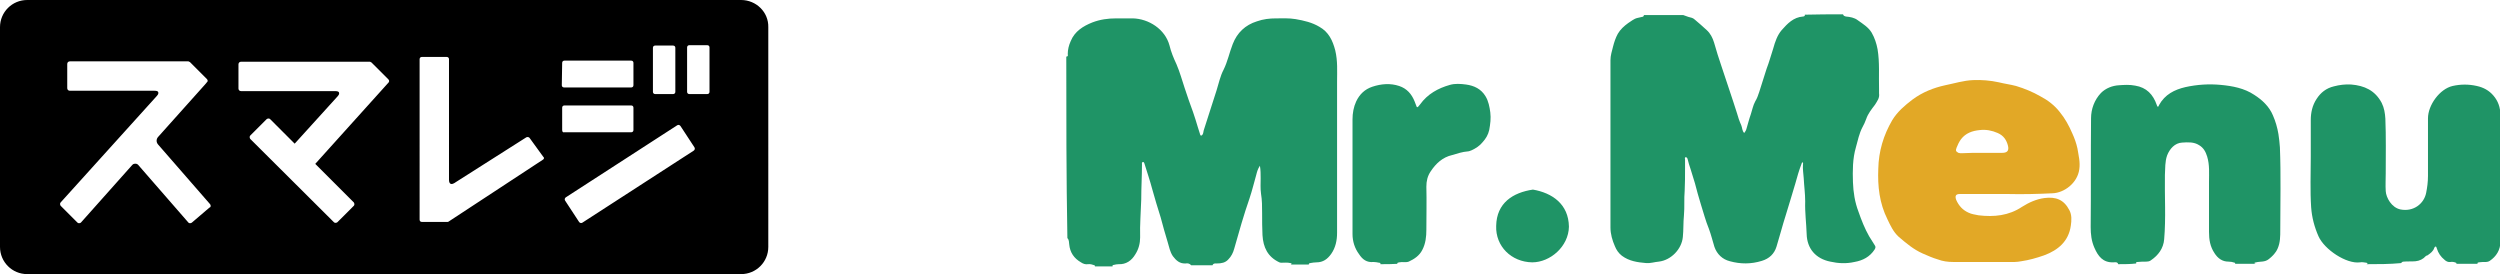
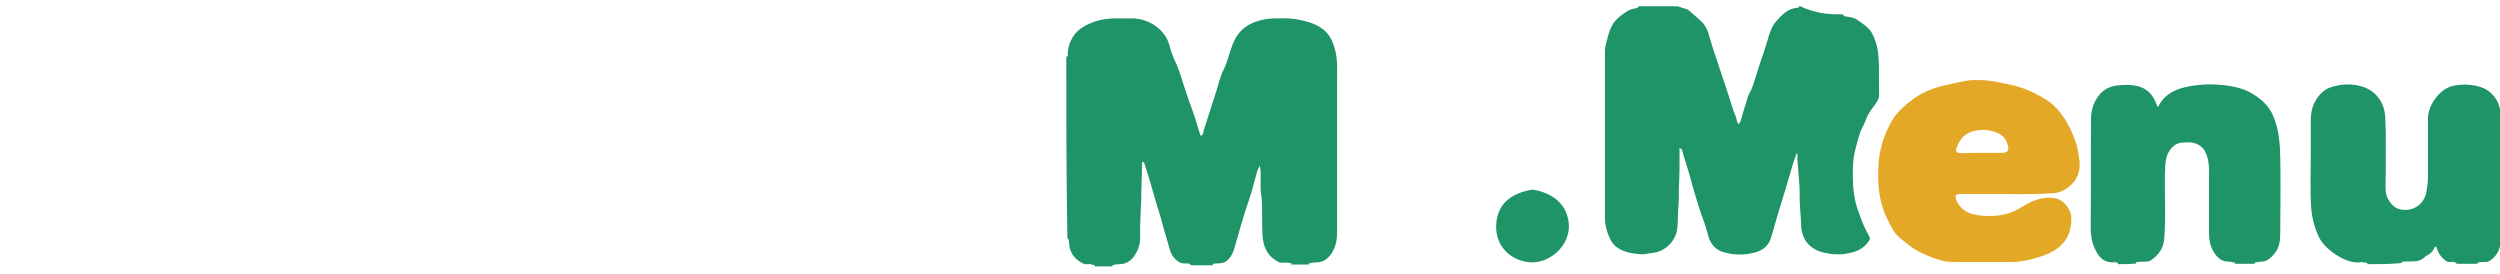
<svg xmlns="http://www.w3.org/2000/svg" version="1.1" id="レイヤー_1" x="0px" y="0px" viewBox="0 0 680.4 74.7" style="enable-background:new 0 0 680.4 74.7;" xml:space="preserve">
  <style type="text/css">
	.st0{fill:#1F9466;}
	.st1{fill:#E2A826;}
</style>
-   <path d="M201.7,0H7.4C3.3,0,0,3.3,0,7.4v59.8c0,4.1,3.3,7.4,7.4,7.4h194.3c4.1,0,7.4-3.3,7.4-7.4V7.4C209.2,3.3,205.8,0,201.7,0z   M177.7,13c0-0.4,0.3-0.6,0.6-0.6h4.9c0.4,0,0.6,0.3,0.6,0.6V25c0,0.4-0.3,0.6-0.6,0.6h-4.9c-0.4,0-0.6-0.3-0.6-0.6V13z M153,17.1  c0-0.4,0.3-0.6,0.6-0.6h18.2c0.4,0,0.6,0.3,0.6,0.6v6.1c0,0.4-0.3,0.6-0.6,0.6h-18.3c-0.4,0-0.6-0.3-0.6-0.6L153,17.1L153,17.1z   M57,56.5l-4.8,4.1c-0.3,0.2-0.7,0.2-0.9,0L37.8,45.1c-0.1-0.1-0.2-0.3-0.4-0.4c-0.3-0.2-0.8-0.2-1.2,0c-0.1,0.1-0.2,0.2-0.3,0.3  L22,60.6c-0.3,0.2-0.7,0.2-0.9,0L16.5,56c-0.2-0.3-0.2-0.7,0-0.9l26.2-29c0.2-0.2,0.4-0.5,0.4-0.8c0-0.6-0.7-0.6-1.1-0.6H19  c-0.4,0-0.7-0.3-0.7-0.7v-6.6c0-0.4,0.3-0.7,0.7-0.7h32.2c0.1,0,0.2,0,0.3,0.1l0.2,0.1l4.6,4.6c0.3,0.3,0.3,0.7,0,0.9L55.8,23  L43,37.3c-0.5,0.6-0.5,1.4,0,2l14.2,16.3c0.2,0.3,0.2,0.7-0.1,0.9C57,56.4,57,56.4,57,56.5L57,56.5z M105.8,22.4l-20,22.2l10.5,10.5  c0.2,0.3,0.2,0.7,0,0.9l-4.5,4.5c-0.3,0.2-0.7,0.2-0.9,0L68.1,37.8c-0.2-0.3-0.2-0.7,0-0.9l4.5-4.5c0.3-0.2,0.7-0.2,0.9,0l6.7,6.7  l11.7-12.9c0.2-0.2,0.4-0.5,0.4-0.8c0-0.6-0.7-0.6-1.2-0.6H65.6c-0.4,0-0.7-0.3-0.7-0.7v-6.6c0-0.4,0.3-0.7,0.7-0.7h35  c0.1,0,0.2,0,0.3,0.1l0.2,0.1l4.6,4.6C105.9,21.8,106,22.1,105.8,22.4z M147.7,43.5l-25.6,16.8c-0.1,0.1-0.2,0.1-0.3,0.1h-7  c-0.4,0-0.6-0.3-0.6-0.6V16.1c0-0.4,0.3-0.6,0.6-0.6h6.8c0.4,0,0.6,0.3,0.6,0.6V49c0,0.5,0.2,1.6,1.5,0.8l0.3-0.2l19.2-12.2  c0.3-0.2,0.7-0.1,0.9,0.1c0,0,0,0,0,0l3.7,5.1C148.2,42.9,148.1,43.3,147.7,43.5C147.8,43.5,147.8,43.5,147.7,43.5L147.7,43.5z   M153,35.4v-6.1c0-0.4,0.3-0.6,0.6-0.6h18.2c0.4,0,0.6,0.3,0.6,0.6v6.1c0,0.4-0.3,0.6-0.6,0.6h-18.3C153.3,36.1,153,35.9,153,35.4  L153,35.4z M188.8,41l-30.3,19.6c-0.3,0.2-0.7,0.1-0.9-0.2l-3.8-5.8c-0.2-0.3-0.1-0.7,0.2-0.9l30.3-19.6c0.3-0.2,0.7-0.1,0.9,0.2  l3.8,5.8C189.2,40.4,189.1,40.8,188.8,41C188.8,41.1,188.8,41.1,188.8,41L188.8,41z M193.1,25c0,0.4-0.3,0.6-0.6,0.6h-4.9  c-0.4,0-0.6-0.3-0.6-0.6V12.9c0-0.4,0.3-0.6,0.6-0.6h4.9c0.4,0,0.6,0.3,0.6,0.6V25z" />
  <g id="BfuPEh_00000116934003820671052390000007135956908105201841_">
    <g>
      <path class="st0" d="M290.2,15.4c0.6,0,0.4-0.5,0.4-0.7c0-1.2,0.3-2.4,0.8-3.5c1.1-2.7,3.4-4.1,5.9-5.1c2.1-0.8,4.2-1.1,6.5-1.1    c1.5,0,3,0,4.5,0c4.3,0.1,8.8,2.9,10,7.4c0.4,1.7,1.1,3.4,1.9,5.1c0.9,2.1,1.5,4.3,2.2,6.4c0.7,2.2,1.5,4.4,2.3,6.6    c0.5,1.4,0.9,2.8,1.3,4.1c0.2,0.6,0.4,1.2,0.6,1.9c0,0.1,0.1,0.4,0.3,0.4c0.2,0,0.3-0.2,0.4-0.3c0.2-0.3,0.2-0.7,0.3-1.1    c1.2-3.6,2.3-7.3,3.5-10.9c0.6-1.9,1-3.9,1.9-5.6c1.1-2.2,1.6-4.7,2.5-7c1.2-3.1,3.4-5.2,6.6-6.2c1.7-0.6,3.4-0.8,5.2-0.8    c1.8,0,3.5-0.1,5.3,0.2c2.3,0.4,4.5,0.9,6.5,2.1c2.5,1.4,3.6,3.7,4.3,6.4c0.7,2.9,0.5,5.7,0.5,8.6c0,13.7,0,27.4,0,41.1    c0,2-0.4,4-1.6,5.7c-1,1.4-2.2,2.3-4,2.3c-0.6,0-1.1,0.1-1.7,0.2c-0.2,0-0.4,0.1-0.4,0.4c-1.6,0-3.3,0-4.9,0    c0.1-0.1,0.2-0.1,0.2-0.2c0-0.2-0.2-0.2-0.3-0.2c-0.8-0.2-1.6-0.1-2.4-0.1c-0.2,0-0.4,0-0.6-0.1c-3.2-1.5-4.4-4.1-4.6-7.4    c-0.1-2-0.1-3.9-0.1-5.9c0-1.8,0-3.6-0.3-5.4c-0.2-1.4-0.1-2.8-0.1-4.2c0-1.1,0-2.2-0.2-3.4c-0.6,0.9-0.8,1.7-1,2.5    c-0.6,2.1-1.1,4.2-1.8,6.3c-1.6,4.6-2.9,9.2-4.2,13.8c-0.3,1.1-0.8,2.1-1.6,2.9c-0.8,0.9-1.9,1.1-3.1,1.1c-0.4,0-1-0.1-1.2,0.5    c-1.9,0-3.8,0-5.8,0c-0.4-0.5-1-0.6-1.5-0.5c-1.6,0.1-2.6-0.8-3.5-2c-0.8-1.2-1-2.5-1.4-3.8c-0.7-2.2-1.3-4.5-1.9-6.7    c-0.8-2.6-1.6-5.1-2.3-7.7c-0.6-2.3-1.4-4.6-2.1-6.9c-0.1-0.3-0.2-0.6-0.5-0.5c-0.3,0.1-0.2,0.4-0.2,0.6c0,3.2-0.2,6.4-0.2,9.6    c-0.1,3.4-0.4,6.8-0.3,10.3c0,1.6-0.4,3.2-1.3,4.6c-1,1.7-2.5,2.8-4.6,2.7c-0.4,0-0.9,0.1-1.3,0.2c-0.2,0-0.4,0.1-0.3,0.4    c-1.6,0-3.2,0-4.8,0c0-0.1,0-0.2-0.1-0.3c-0.6-0.2-1.2-0.4-1.8-0.3c-0.7,0.1-1.3-0.1-1.9-0.5c-1.9-1.1-3-2.7-3.2-4.9    c-0.1-0.6,0-1.2-0.5-1.7C290.2,48.1,290.2,31.8,290.2,15.4z" />
-       <path class="st0" d="M501.6,3.9c0.1,0.4,0.4,0.5,0.8,0.6c1.1,0.1,2.3,0.3,3.2,1c1.4,1,2.9,1.9,3.8,3.4c0.8,1.4,1.3,2.9,1.6,4.5    c0.6,3.6,0.3,7.2,0.4,10.8c0,0.4,0,0.8,0,1.2c0.2,1.3-0.5,2.1-1.1,3.1c-0.9,1.2-1.9,2.4-2.4,3.9c-0.3,0.8-0.6,1.5-1,2.2    c-0.9,1.7-1.3,3.7-1.8,5.5c-0.9,3.1-0.9,6.3-0.8,9.5c0.1,2.7,0.5,5.4,1.5,8c0.8,2.3,1.7,4.6,2.9,6.7c0.5,0.8,1,1.6,1.5,2.4    c0.3,0.4,0.3,0.7,0,1.2c-1.3,2-3.2,3-5.5,3.4c-2.2,0.5-4.4,0.4-6.6-0.1c-3.9-0.8-6.3-3.5-6.4-7.5c-0.1-3-0.5-5.9-0.4-8.9    c0-2.1-0.3-4.2-0.4-6.3c-0.1-1.3-0.3-2.5-0.2-3.8c0-0.2,0.1-0.4-0.1-0.5c-0.2-0.1-0.2,0.2-0.3,0.4c-0.7,1.8-1.2,3.6-1.7,5.4    c-0.9,2.9-1.7,5.8-2.6,8.6c-0.9,2.8-1.6,5.6-2.5,8.5c-0.6,2-2,3.3-4,3.9c-2.9,0.9-5.8,0.9-8.7,0.1c-2-0.5-3.5-1.9-4.2-3.9    c-0.5-1.6-0.9-3.3-1.5-4.9c-0.9-2.2-1.5-4.5-2.2-6.7c-0.6-1.9-1.1-3.8-1.6-5.7c-0.4-1.3-0.8-2.6-1.2-3.9c-0.3-0.9-0.6-1.8-0.8-2.7    c-0.1-0.3-0.2-0.5-0.5-0.5c-0.4,0-0.2,0.4-0.2,0.6c0,0.8,0,1.6,0,2.4c0,2,0,4.1-0.1,6.1c-0.2,2.2,0,4.5-0.2,6.7    c-0.2,2-0.1,4-0.3,5.9c-0.3,3.3-3.2,6.3-6.5,6.7c-1.2,0.1-2.3,0.5-3.5,0.4c-2.3-0.2-4.6-0.5-6.6-2c-0.9-0.7-1.5-1.6-1.9-2.6    c-0.7-1.6-1.2-3.3-1.2-5.1c0-15.2,0-30.3,0-45.5c0-1.3,0.4-2.5,0.7-3.7c0.3-1.2,0.7-2.4,1.3-3.5c0.7-1.2,1.7-2.1,2.8-2.9    c0.8-0.5,1.6-1.2,2.5-1.4c0.4-0.1,0.9-0.2,1.3-0.3c0.3,0,0.5-0.2,0.5-0.5c3.6,0,7.1,0,10.7,0c0.5,0.2,0.9,0.3,1.4,0.5    c0.6,0.2,1.2,0.2,1.7,0.7c1.1,0.9,2.2,1.9,3.3,2.9c1,0.9,1.6,2.1,2,3.4c0.6,2.2,1.3,4.3,2,6.4c0.8,2.3,1.5,4.6,2.3,6.9    c0.6,1.9,1.3,3.8,1.9,5.8c0.3,1.1,0.7,2.3,1.2,3.4c0.3,0.7,0.2,1.5,0.8,2.1c0.3-0.4,0.5-0.7,0.6-1.1c0.4-1.3,0.7-2.6,1.2-4    c0.4-1.2,0.6-2.4,1.2-3.5c0.5-0.8,0.8-1.7,1.1-2.6c0.7-2.1,1.3-4.2,2-6.3c0.7-1.8,1.2-3.7,1.8-5.5c0.5-1.8,1.1-3.6,2.3-5    c1.6-1.8,3.2-3.5,5.8-3.7c0.2,0,0.6-0.1,0.5-0.5C494.6,3.9,498.1,3.9,501.6,3.9z" />
+       <path class="st0" d="M501.6,3.9c0.1,0.4,0.4,0.5,0.8,0.6c1.1,0.1,2.3,0.3,3.2,1c1.4,1,2.9,1.9,3.8,3.4c0.8,1.4,1.3,2.9,1.6,4.5    c0.6,3.6,0.3,7.2,0.4,10.8c0,0.4,0,0.8,0,1.2c0.2,1.3-0.5,2.1-1.1,3.1c-0.9,1.2-1.9,2.4-2.4,3.9c-0.3,0.8-0.6,1.5-1,2.2    c-0.9,1.7-1.3,3.7-1.8,5.5c-0.9,3.1-0.9,6.3-0.8,9.5c0.1,2.7,0.5,5.4,1.5,8c0.8,2.3,1.7,4.6,2.9,6.7c0.3,0.4,0.3,0.7,0,1.2c-1.3,2-3.2,3-5.5,3.4c-2.2,0.5-4.4,0.4-6.6-0.1c-3.9-0.8-6.3-3.5-6.4-7.5c-0.1-3-0.5-5.9-0.4-8.9    c0-2.1-0.3-4.2-0.4-6.3c-0.1-1.3-0.3-2.5-0.2-3.8c0-0.2,0.1-0.4-0.1-0.5c-0.2-0.1-0.2,0.2-0.3,0.4c-0.7,1.8-1.2,3.6-1.7,5.4    c-0.9,2.9-1.7,5.8-2.6,8.6c-0.9,2.8-1.6,5.6-2.5,8.5c-0.6,2-2,3.3-4,3.9c-2.9,0.9-5.8,0.9-8.7,0.1c-2-0.5-3.5-1.9-4.2-3.9    c-0.5-1.6-0.9-3.3-1.5-4.9c-0.9-2.2-1.5-4.5-2.2-6.7c-0.6-1.9-1.1-3.8-1.6-5.7c-0.4-1.3-0.8-2.6-1.2-3.9c-0.3-0.9-0.6-1.8-0.8-2.7    c-0.1-0.3-0.2-0.5-0.5-0.5c-0.4,0-0.2,0.4-0.2,0.6c0,0.8,0,1.6,0,2.4c0,2,0,4.1-0.1,6.1c-0.2,2.2,0,4.5-0.2,6.7    c-0.2,2-0.1,4-0.3,5.9c-0.3,3.3-3.2,6.3-6.5,6.7c-1.2,0.1-2.3,0.5-3.5,0.4c-2.3-0.2-4.6-0.5-6.6-2c-0.9-0.7-1.5-1.6-1.9-2.6    c-0.7-1.6-1.2-3.3-1.2-5.1c0-15.2,0-30.3,0-45.5c0-1.3,0.4-2.5,0.7-3.7c0.3-1.2,0.7-2.4,1.3-3.5c0.7-1.2,1.7-2.1,2.8-2.9    c0.8-0.5,1.6-1.2,2.5-1.4c0.4-0.1,0.9-0.2,1.3-0.3c0.3,0,0.5-0.2,0.5-0.5c3.6,0,7.1,0,10.7,0c0.5,0.2,0.9,0.3,1.4,0.5    c0.6,0.2,1.2,0.2,1.7,0.7c1.1,0.9,2.2,1.9,3.3,2.9c1,0.9,1.6,2.1,2,3.4c0.6,2.2,1.3,4.3,2,6.4c0.8,2.3,1.5,4.6,2.3,6.9    c0.6,1.9,1.3,3.8,1.9,5.8c0.3,1.1,0.7,2.3,1.2,3.4c0.3,0.7,0.2,1.5,0.8,2.1c0.3-0.4,0.5-0.7,0.6-1.1c0.4-1.3,0.7-2.6,1.2-4    c0.4-1.2,0.6-2.4,1.2-3.5c0.5-0.8,0.8-1.7,1.1-2.6c0.7-2.1,1.3-4.2,2-6.3c0.7-1.8,1.2-3.7,1.8-5.5c0.5-1.8,1.1-3.6,2.3-5    c1.6-1.8,3.2-3.5,5.8-3.7c0.2,0,0.6-0.1,0.5-0.5C494.6,3.9,498.1,3.9,501.6,3.9z" />
      <path class="st0" d="M576.5,71.9c-0.2-0.7-0.9-0.5-1.3-0.5c-2.9,0.1-4.2-1.7-5.2-4c-0.8-1.8-1-3.7-1-5.6c0.1-9.9,0-19.7,0.1-29.6    c0-2.5,0.9-5,2.7-6.9c1.3-1.3,3.1-2,4.9-2.1c1.4-0.1,2.9-0.2,4.4,0.1c3.1,0.5,4.9,2.4,5.9,5.3c0.1,0.2,0.1,0.4,0.2,0.4    c0.3,0.1,0.3-0.2,0.4-0.4c1.6-2.9,4.2-4.2,7.2-4.9c3.2-0.7,6.4-0.9,9.6-0.6c3.2,0.3,6.4,0.9,9.1,2.7c2.2,1.4,4.1,3.2,5.1,5.6    c0.7,1.6,1.2,3.3,1.5,5.1c0.2,1.2,0.3,2.4,0.4,3.6c0.3,7.5,0.1,15,0.1,22.5c0,1.7,0,3.4-0.7,5c-0.5,1.2-1.4,2.1-2.4,2.9    c-1.1,0.9-2.3,0.6-3.5,0.9c-0.2,0-0.4,0.1-0.5,0.2c0.1,0.1,0.3,0.1,0.4,0.2c-1.9,0-3.7,0-5.6,0c0-0.1,0.1-0.2-0.1-0.3    c-0.6-0.2-1.1-0.3-1.7-0.3c-1.7,0-2.9-0.9-3.8-2.3c-1.2-1.8-1.5-3.7-1.5-5.8c0-4.5,0-9.1,0-13.6c0-2.3,0.2-4.6-0.5-6.9    c-0.4-1.3-1-2.4-2.2-3.1c-1.4-0.9-3-0.8-4.6-0.7c-2,0.1-3.4,1.7-4.1,3.5c-0.6,1.7-0.5,3.5-0.6,5.3c-0.1,5.8,0.3,11.7-0.2,17.5    c-0.2,2.5-1.6,4.4-3.7,5.8c-0.3,0.2-0.7,0.3-1.1,0.3c-0.8,0-1.6,0-2.5,0.1c-0.3,0-0.4,0.1-0.3,0.4    C579.8,71.9,578.2,71.9,576.5,71.9z" />
      <path class="st0" d="M644.1,71.9c0.5-0.3,0.2-0.3-0.1-0.4c-0.6-0.1-1.2-0.2-1.7-0.1c-3.7,0.5-9.7-3.5-11.3-7.1    c-1.1-2.5-1.8-5.1-2-7.9c-0.3-4.6-0.1-9.1-0.1-13.7c0-3.3,0-6.7,0-10c0-2,0.4-4,1.6-5.8c1.1-1.7,2.6-2.9,4.7-3.4    c1.5-0.4,3.1-0.6,4.7-0.5c3.6,0.3,6.5,1.6,8.3,5c0.7,1.4,0.9,2.8,1,4.3c0.2,4.9,0.1,9.9,0.1,14.8c0,1.6-0.1,3.3,0,4.9    c0.1,1.8,1.6,4.5,4,5c3.5,0.7,6.4-1.5,7-4.5c0.3-1.5,0.5-3,0.5-4.6c0-5.2,0-10.5,0-15.7c0-3.6,3.2-8,6.7-8.8    c2.2-0.5,4.4-0.5,6.6,0c1.8,0.4,3.3,1.2,4.5,2.6c1.3,1.5,1.9,3.3,1.9,5.2c0.1,11.6,0.1,23.1,0,34.7c0,2.1-1.1,3.9-2.9,5.1    c-0.3,0.2-0.7,0.3-1,0.3c-0.7,0-1.3,0-2,0.1c-0.3,0.1-0.4,0.1-0.3,0.4c-1.9,0-3.8,0-5.8,0c0-0.1,0.2-0.2-0.1-0.3    c-0.5-0.2-1-0.3-1.5-0.2c-0.6,0.1-1.2-0.2-1.6-0.6c-1-0.8-1.7-1.8-2.1-3.1c-0.1-0.2-0.1-0.5-0.3-0.5c-0.3,0-0.3,0.3-0.4,0.4    c-0.3,0.9-1,1.4-1.7,1.9c-0.2,0.2-0.4,0.1-0.6,0.3c-0.7,0.8-1.7,1.3-2.8,1.4c-1.1,0.1-2.1,0-3.2,0.1c-0.3,0-0.5,0.1-0.7,0.4    C650.4,71.9,647.2,71.9,644.1,71.9z" />
-       <path class="st0" d="M375.7,71.9c0.1-0.4-0.3-0.4-0.4-0.4c-0.5-0.1-1-0.2-1.5-0.2c-1.8,0.2-3-0.7-3.9-2.1    c-1.2-1.6-1.8-3.5-1.8-5.5c0-10.4,0-20.8,0-31.2c0-1.7,0.3-3.4,1-4.9c0.9-1.9,2.3-3.3,4.4-4c2.4-0.8,4.9-1,7.3-0.2    c2.1,0.7,3.4,2.2,4.2,4.2c0.2,0.4,0.3,0.9,0.5,1.3c0.1,0.4,0.3,0.3,0.5,0.1c0.2-0.2,0.3-0.4,0.5-0.6c2-2.8,4.9-4.4,8.1-5.3    c1.4-0.4,2.9-0.3,4.4-0.1c2.2,0.3,4.1,1.2,5.3,3.2c0.8,1.3,1.1,2.9,1.3,4.4c0.2,1.6,0,3.2-0.3,4.8c-0.3,1.3-0.9,2.3-1.8,3.3    c-0.8,1-1.9,1.7-3,2.2c-0.3,0.1-0.7,0.3-1,0.3c-1.5,0.1-2.9,0.6-4.3,1c-2.6,0.6-4.4,2.3-5.8,4.4c-0.9,1.3-1.2,2.7-1.2,4.2    c0.1,3.9,0,7.8,0,11.7c0,1.9-0.2,3.8-1.1,5.5c-0.8,1.6-2.2,2.5-3.7,3.2c-0.8,0.3-1.7,0-2.6,0.2c-0.2,0.1-0.6,0-0.5,0.4    C379,71.9,377.3,71.9,375.7,71.9z" />
      <path class="st1" d="M546.3,52.8c-4.3,0-8.6,0-12.9,0c-1.1,0-1.4,0.5-1,1.6c0.7,1.6,1.8,2.8,3.4,3.5c0.8,0.4,1.8,0.5,2.7,0.7    c4.2,0.5,8.2,0.1,11.8-2.3c1.9-1.2,3.9-2.1,6.1-2.4c3.1-0.4,5.3,0.4,6.8,3.3c0.7,1.3,0.6,2.8,0.4,4.2c-0.6,4.3-3.5,6.7-7.3,8.1    c-2,0.7-4.1,1.3-6.2,1.6c-0.6,0.1-1.2,0.2-1.8,0.2c-5.6,0-11.1,0-16.7,0c-1.5,0-2.9-0.2-4.2-0.7c-1.4-0.4-2.7-1-4.1-1.6    c-2.5-1.1-4.5-2.8-6.6-4.6c-1.4-1.3-2.2-3-3-4.7c-2.2-4.4-2.7-9-2.5-13.8c0.1-4.7,1.4-9.1,3.8-13.2c1.4-2.3,3.4-4,5.5-5.6    c2.7-2,5.7-3.2,8.9-3.9c2.5-0.5,5-1.3,7.6-1.4c2.4-0.1,4.7,0.1,7,0.6c1.6,0.4,3.2,0.6,4.7,1c2.3,0.7,4.5,1.6,6.6,2.8    c2.1,1.1,3.9,2.5,5.3,4.3c1.4,1.7,2.5,3.7,3.4,5.8c0.6,1.3,1.1,2.7,1.4,4.1c0.3,1.9,0.8,3.7,0.5,5.7c-0.5,3.7-4.1,6.4-7.3,6.5    C554.6,52.8,550.5,52.9,546.3,52.8z M539.3,41.6C539.3,41.6,539.3,41.6,539.3,41.6c1.9,0,3.7,0,5.6,0c1.4,0,1.9-0.6,1.6-1.9    c-0.4-1.6-1.2-2.8-2.8-3.5c-1.6-0.7-3.2-1-4.9-0.8c-2,0.2-3.8,0.8-5.1,2.5c-0.5,0.7-0.9,1.5-1.2,2.3c-0.3,0.8-0.2,1,0.5,1.4    c0.3,0.1,0.6,0.1,0.9,0.1C535.7,41.6,537.5,41.6,539.3,41.6z" />
      <path class="st0" d="M417,71.4c-5.7-0.1-10-4.4-9.8-9.9c0.1-6.3,4.6-9.1,10-9.9c5.2,0.9,9.7,3.9,9.8,10.1    C426.9,67.1,421.9,71.4,417,71.4z" />
    </g>
  </g>
</svg>